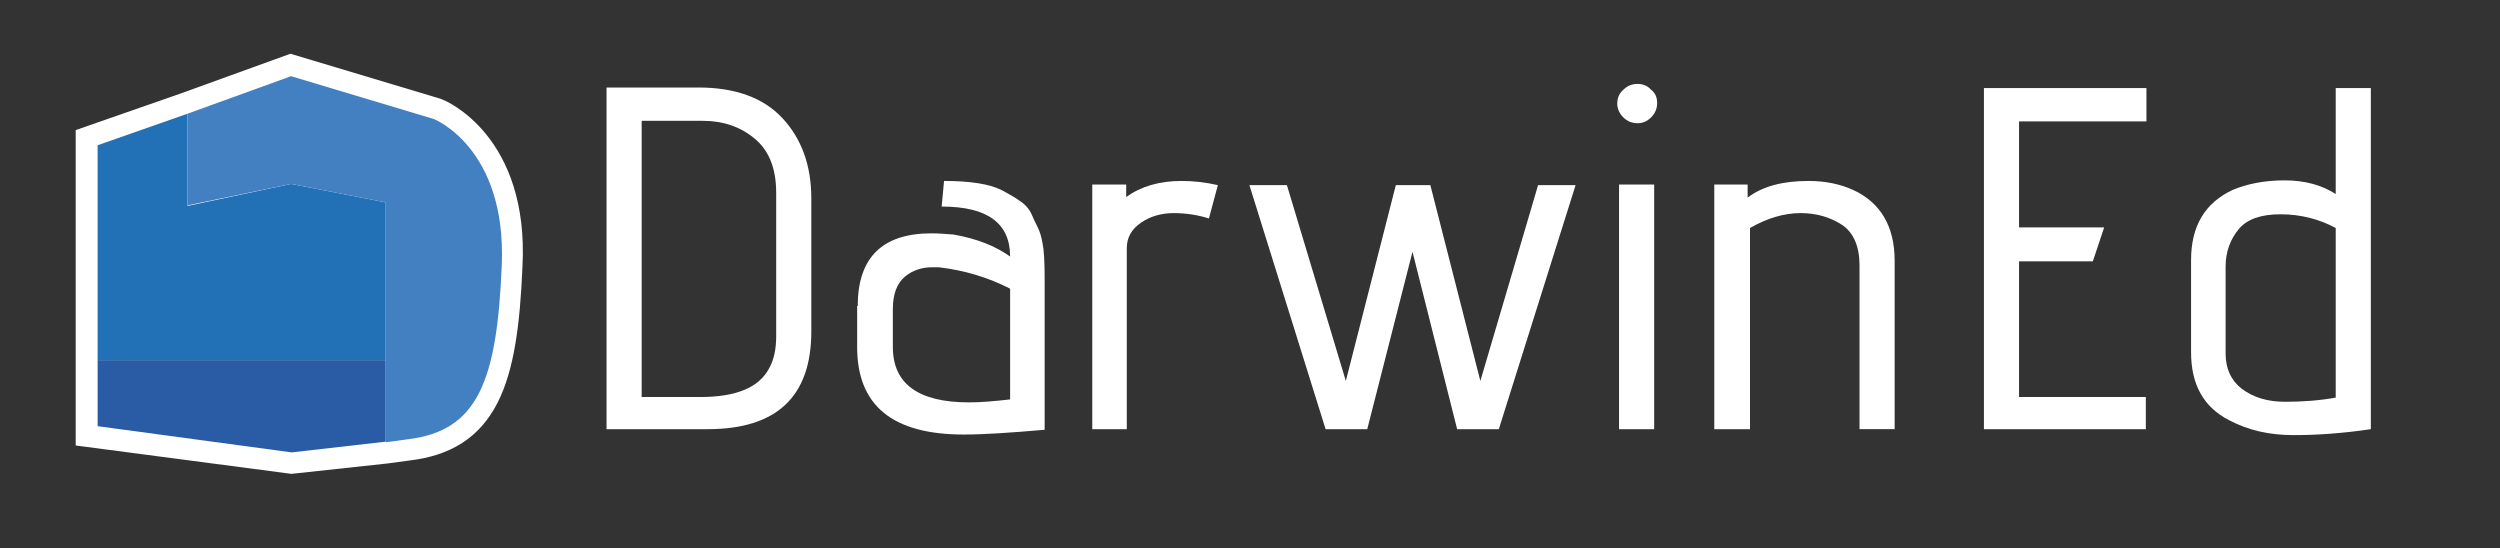
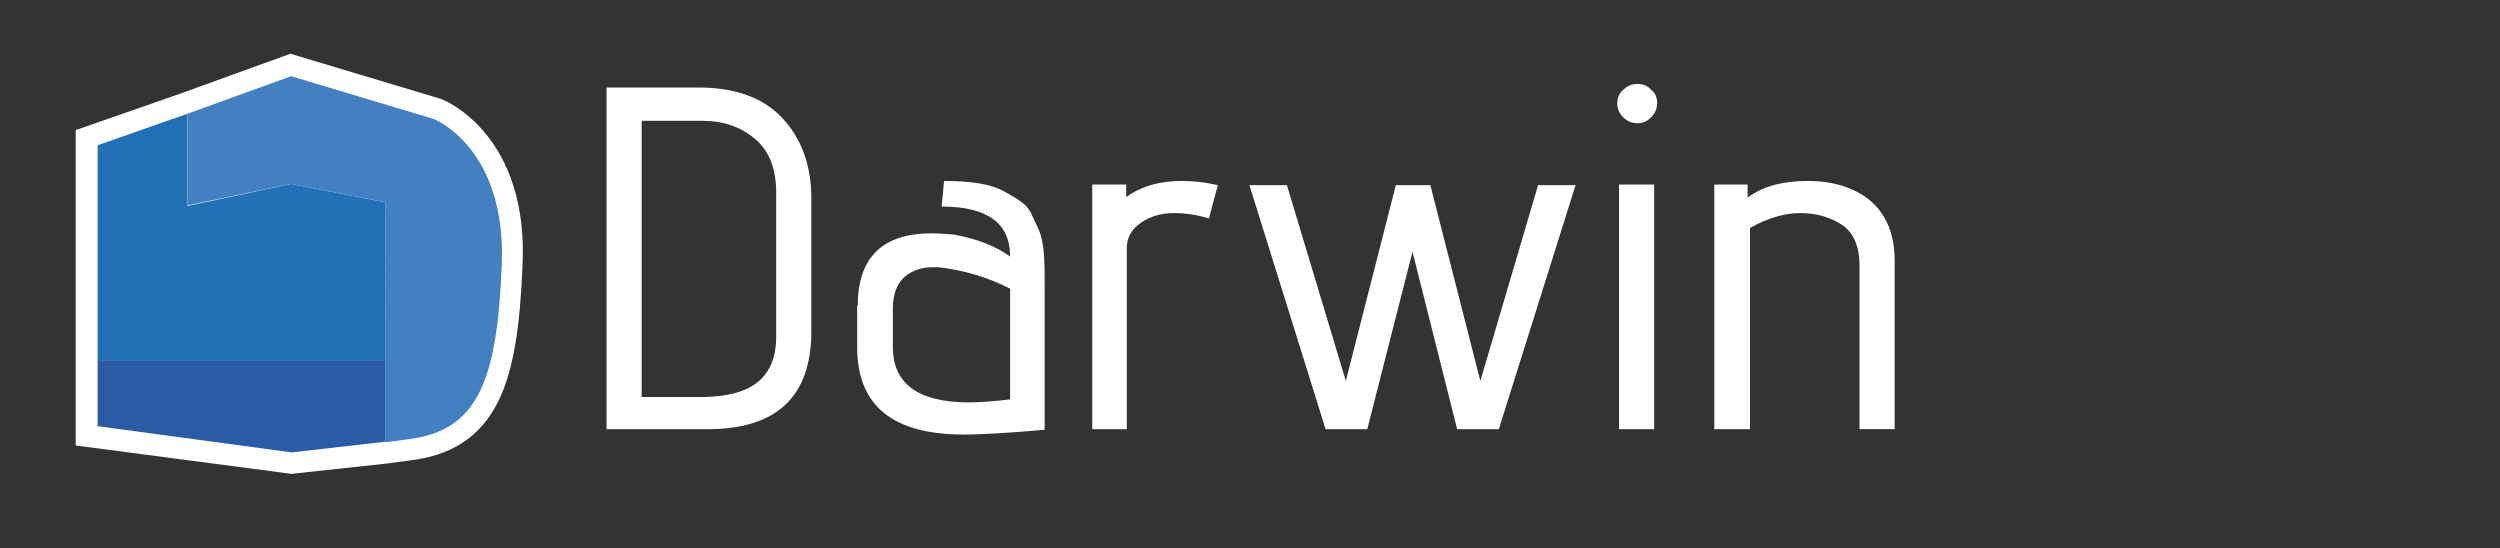
<svg xmlns="http://www.w3.org/2000/svg" version="1.1" id="Ebene_4" x="0px" y="0px" viewBox="0 0 420 92.1" style="enable-background:new 0 0 420 92.1;" xml:space="preserve">
  <rect x="0" y="0" width="420" height="92.1" fill="#333333" stroke="none" />
  <style type="text/css">
	.st0{fill:#FFFFFF;stroke:#FFFFFF;stroke-width:7.166;stroke-miterlimit:10;}
	.st1{fill:#2271B7;}
	.st2{fill:#2A5CA5;}
	.st3{fill:#4280C2;}
	.st4{fill:none;}
	.st5{enable-background:new    ;}
	.st6{fill:#FFFFFF;}
</style>
  <path class="st0" d="M72.9,20l-24-7.2l-17.4,6.3l-15.2,5.3v36.2v11.1L49,76l15.7-1.7l3.7-0.5c11.7-1.4,15-9.5,15.8-29.3  C85.2,24.8,72.9,20,72.9,20z" />
  <g>
    <g>
      <polygon class="st1" points="16.4,24.4 16.4,60.5 64.8,60.5 64.8,34 48.9,30.9 31.5,34.6 31.5,19.1   " />
    </g>
    <g>
      <polygon class="st2" points="16.4,60.5 16.4,71.6 49,76 64.8,74.2 64.8,60.5   " />
    </g>
    <g>
      <path class="st3" d="M31.5,19.1l17.4-6.3l24,7.2c0,0,12.2,4.8,11.4,24.5s-4.1,27.9-15.8,29.3l-3.7,0.5V34l-15.9-3.1l-17.4,3.6    C31.5,34.5,31.5,19.1,31.5,19.1z" />
    </g>
  </g>
  <g>
    <rect x="95.5" y="14.8" class="st4" width="377.5" height="87.4" />
    <g class="st5">
      <path class="st6" d="M118.9,72.1h-17V14.7h15.4c6.2,0,10.9,1.7,14.1,5.1c3.2,3.4,4.9,7.9,4.9,13.5v22.4    C136.3,66.6,130.5,72.1,118.9,72.1z M130.4,56.5V32.4c0-4.1-1.2-7.1-3.6-9.1c-2.4-2-5.3-3-8.7-3h-10.3v46.4h9.8    c6.1,0,9.9-1.6,11.6-4.8C130,60.5,130.4,58.7,130.4,56.5z" />
    </g>
    <g class="st5">
      <path class="st6" d="M144.1,51.4c0-8.1,4.1-12.2,12.4-12.2c1.1,0,2.4,0.1,3.7,0.2c3.9,0.7,7,1.9,9.5,3.7c0-5.6-3.8-8.4-11.5-8.4    l0.4-4.3c4.4,0,7.7,0.5,9.8,1.6c1.1,0.6,2.2,1.2,3,1.8c0.9,0.6,1.6,1.4,2,2.4s0.9,1.8,1.2,2.6c0.3,0.7,0.5,1.7,0.7,3    c0.2,1.9,0.2,3.9,0.2,6v24.4c-5.7,0.5-10.2,0.8-13.6,0.8c-12,0-17.9-4.9-17.9-14.7V51.4z M169.7,67.1V48.5    c-3.7-1.9-7.7-3.1-12-3.6c-0.4,0-0.8,0-1.1,0c-1.7,0-3.3,0.5-4.6,1.6c-1.3,1.1-2,2.9-2,5.4v6.4c0,6.2,4.3,9.3,12.8,9.3    C164.8,67.6,167.1,67.4,169.7,67.1z" />
    </g>
    <g class="st5">
      <path class="st6" d="M189.4,72.1h-5.9V31h5.7v2.1c2.5-1.8,5.6-2.7,9.3-2.7c1.9,0,3.9,0.2,6.1,0.7l-1.5,5.6    c-1.9-0.6-3.9-0.9-5.9-0.9s-3.9,0.5-5.5,1.6c-1.6,1.1-2.4,2.5-2.4,4.3V72.1z" />
    </g>
    <g class="st5">
      <path class="st6" d="M251.8,72.1h-7l-7.5-29.8l-7.6,29.8h-7l-12.8-41h6.3l9.9,32.9l8.4-32.9h5.8l8.4,32.9l9.7-32.9h6.3L251.8,72.1    z" />
      <path class="st6" d="M278.4,17.3c0,0.9-0.3,1.7-1,2.4c-0.7,0.7-1.4,1-2.3,1s-1.7-0.3-2.4-1c-0.7-0.7-1-1.5-1-2.3    c0-0.9,0.3-1.7,1-2.3c0.7-0.7,1.5-1,2.4-1s1.7,0.3,2.3,1C278.1,15.6,278.4,16.4,278.4,17.3z M277.9,72.1h-5.9V31h5.9V72.1z" />
    </g>
    <g class="st5">
      <path class="st6" d="M293.6,33.2c2.5-1.9,5.9-2.8,10.2-2.8c2.8,0,5.3,0.5,7.5,1.5c4.6,2.1,7,6.1,7,11.9v28.3h-5.9V44.6    c0-3.2-1-5.5-2.9-6.8c-2-1.3-4.3-2-7-2c-2.7,0-5.5,0.8-8.5,2.5v33.8H288V31h5.6L293.6,33.2z" />
    </g>
    <g class="st5">
-       <path class="st6" d="M360.5,72.1h-27.2V14.8h27.3v5.6h-21.4v17.8h14.3l-1.9,5.7h-12.4v22.8h21.3V72.1z" />
-     </g>
+       </g>
    <g class="st5">
-       <path class="st6" d="M375.1,31.9c2.4-1,5.3-1.6,8.7-1.6c3.4,0,6.3,0.8,8.6,2.3V14.8h5.9v57.3c-4.7,0.7-9,1-13,1    c-4,0-7.6-0.8-10.8-2.5c-4.3-2.2-6.4-6-6.4-11.4V43.7C368.1,38,370.4,34.1,375.1,31.9z M392.4,38.3c-2.8-1.5-5.9-2.3-9.3-2.3    c-3.2,0-5.6,0.8-7,2.5c-1.4,1.7-2.2,3.8-2.2,6.3v14.6c0,2.5,0.9,4.5,2.7,5.9c2,1.5,4.4,2.2,7.3,2.2c2.9,0,5.7-0.2,8.5-0.7V38.3z" />
-     </g>
+       </g>
  </g>
</svg>